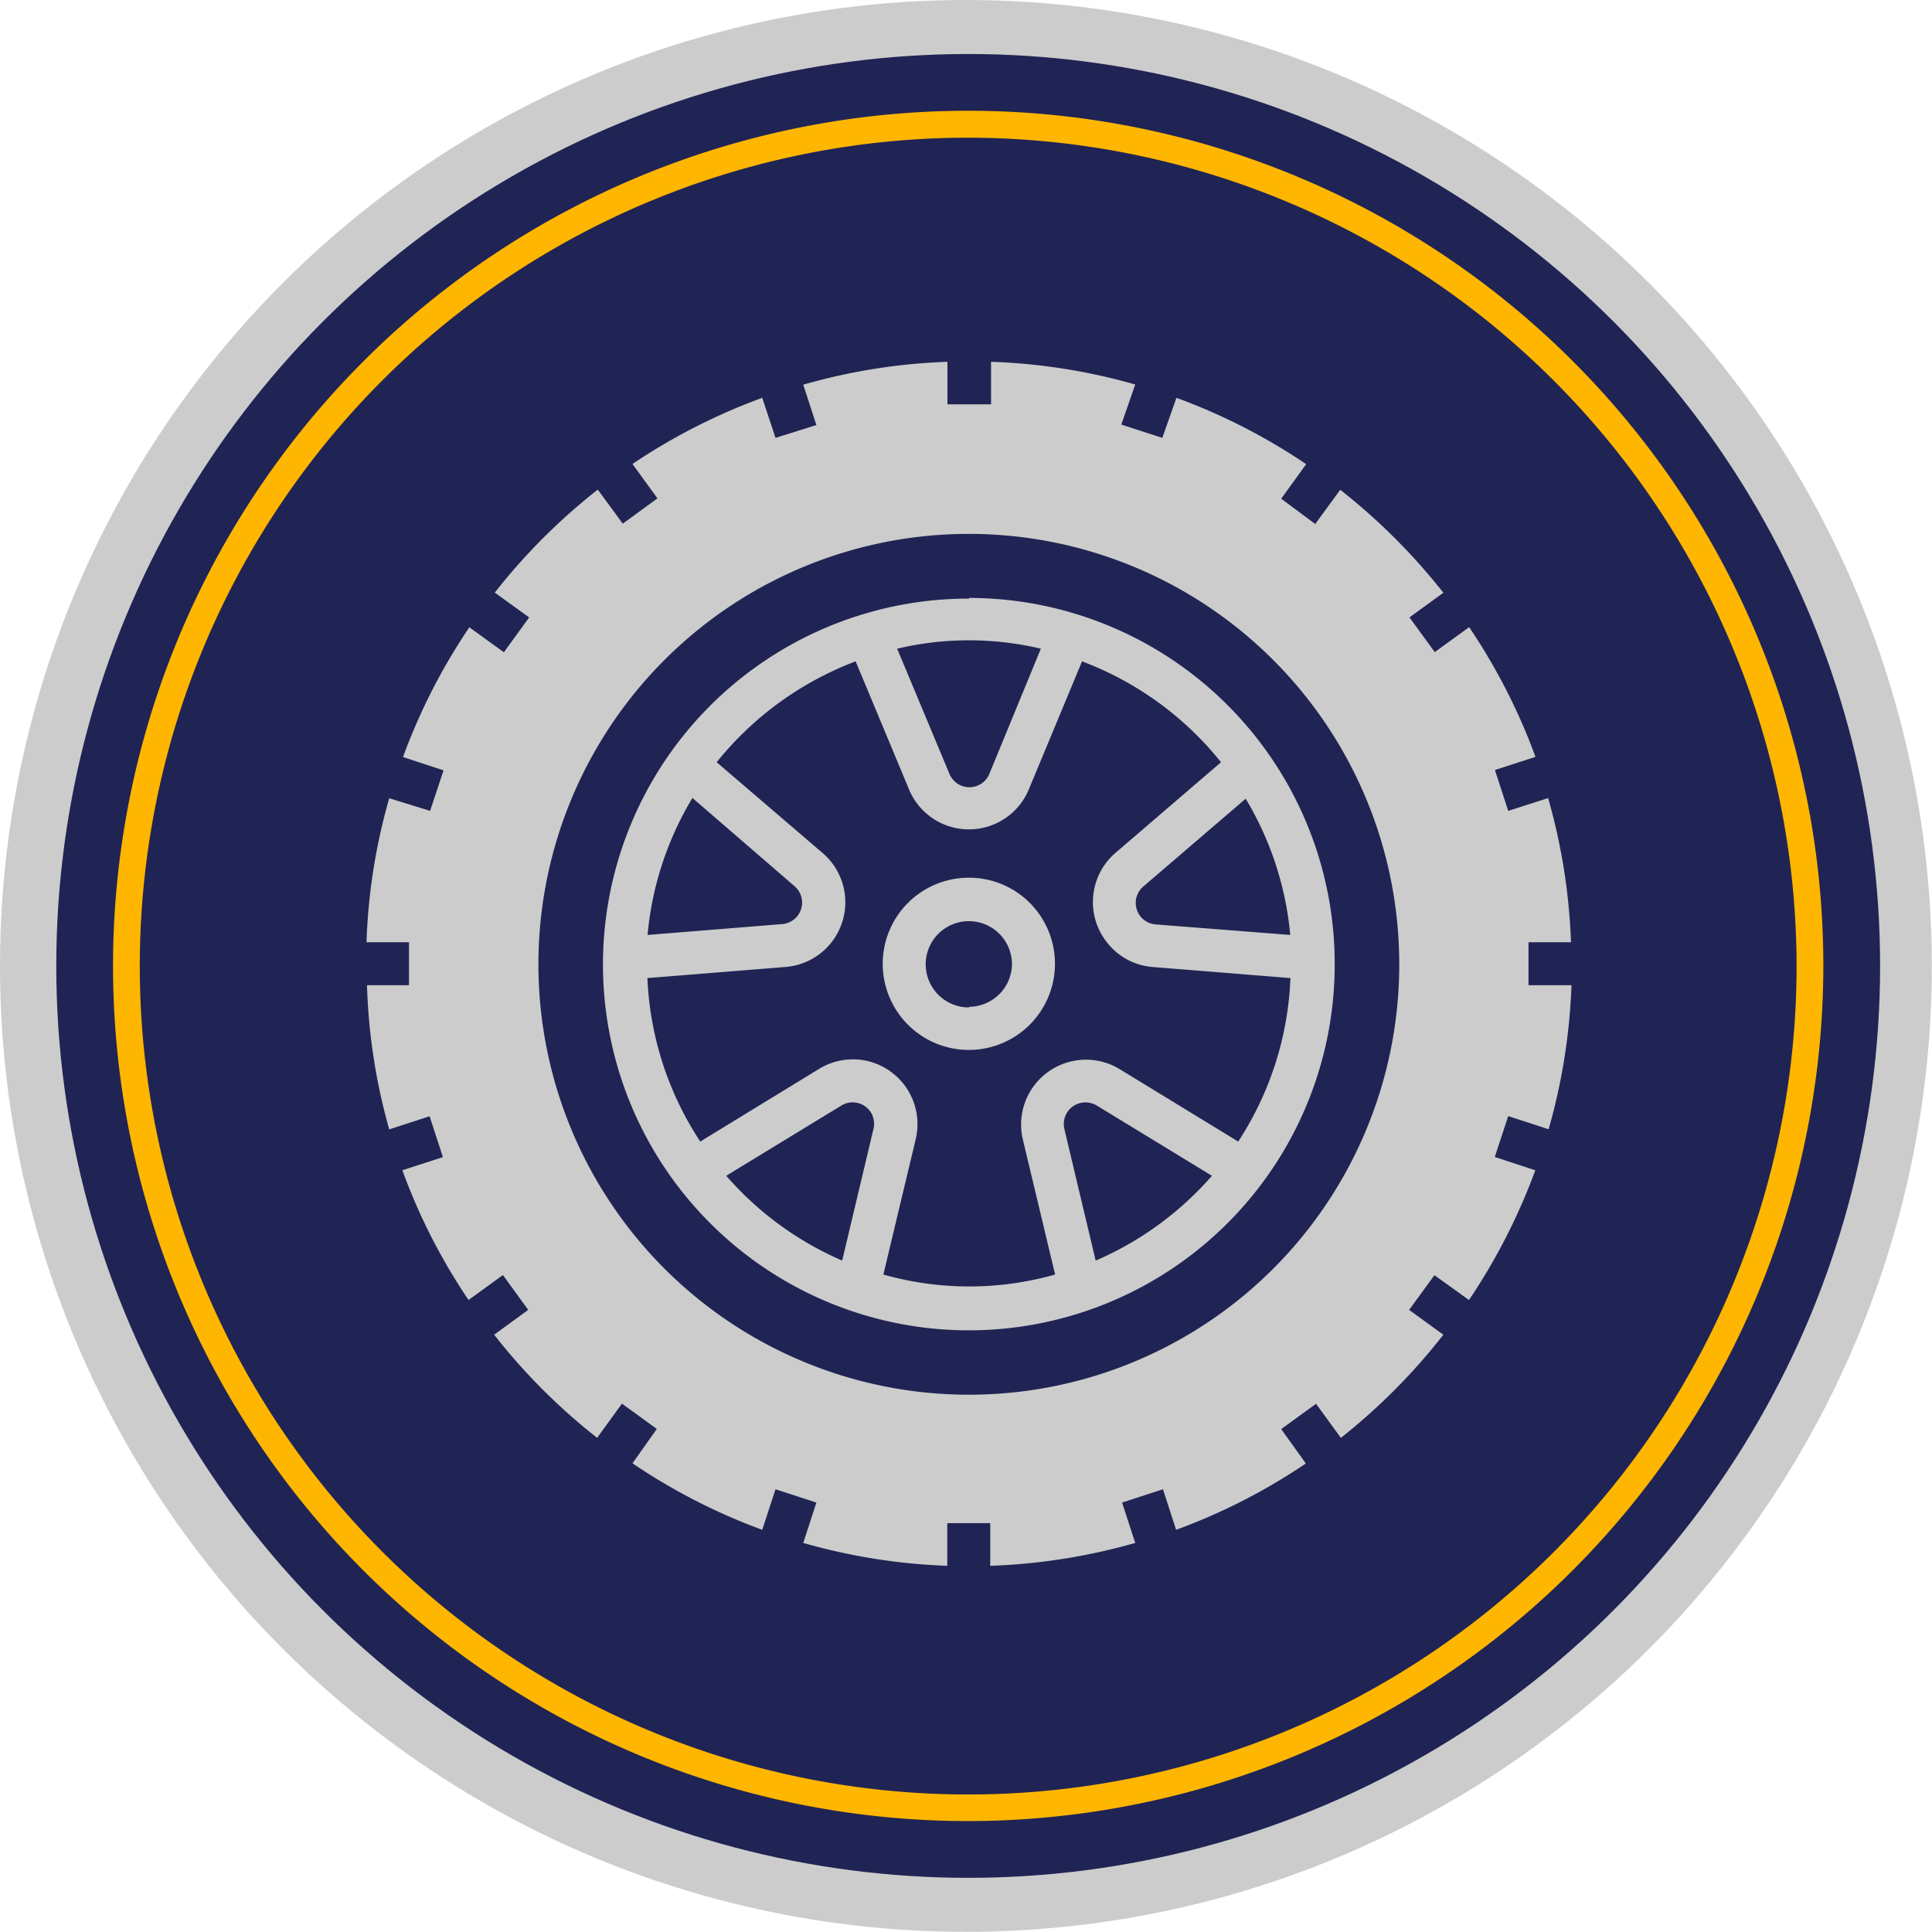
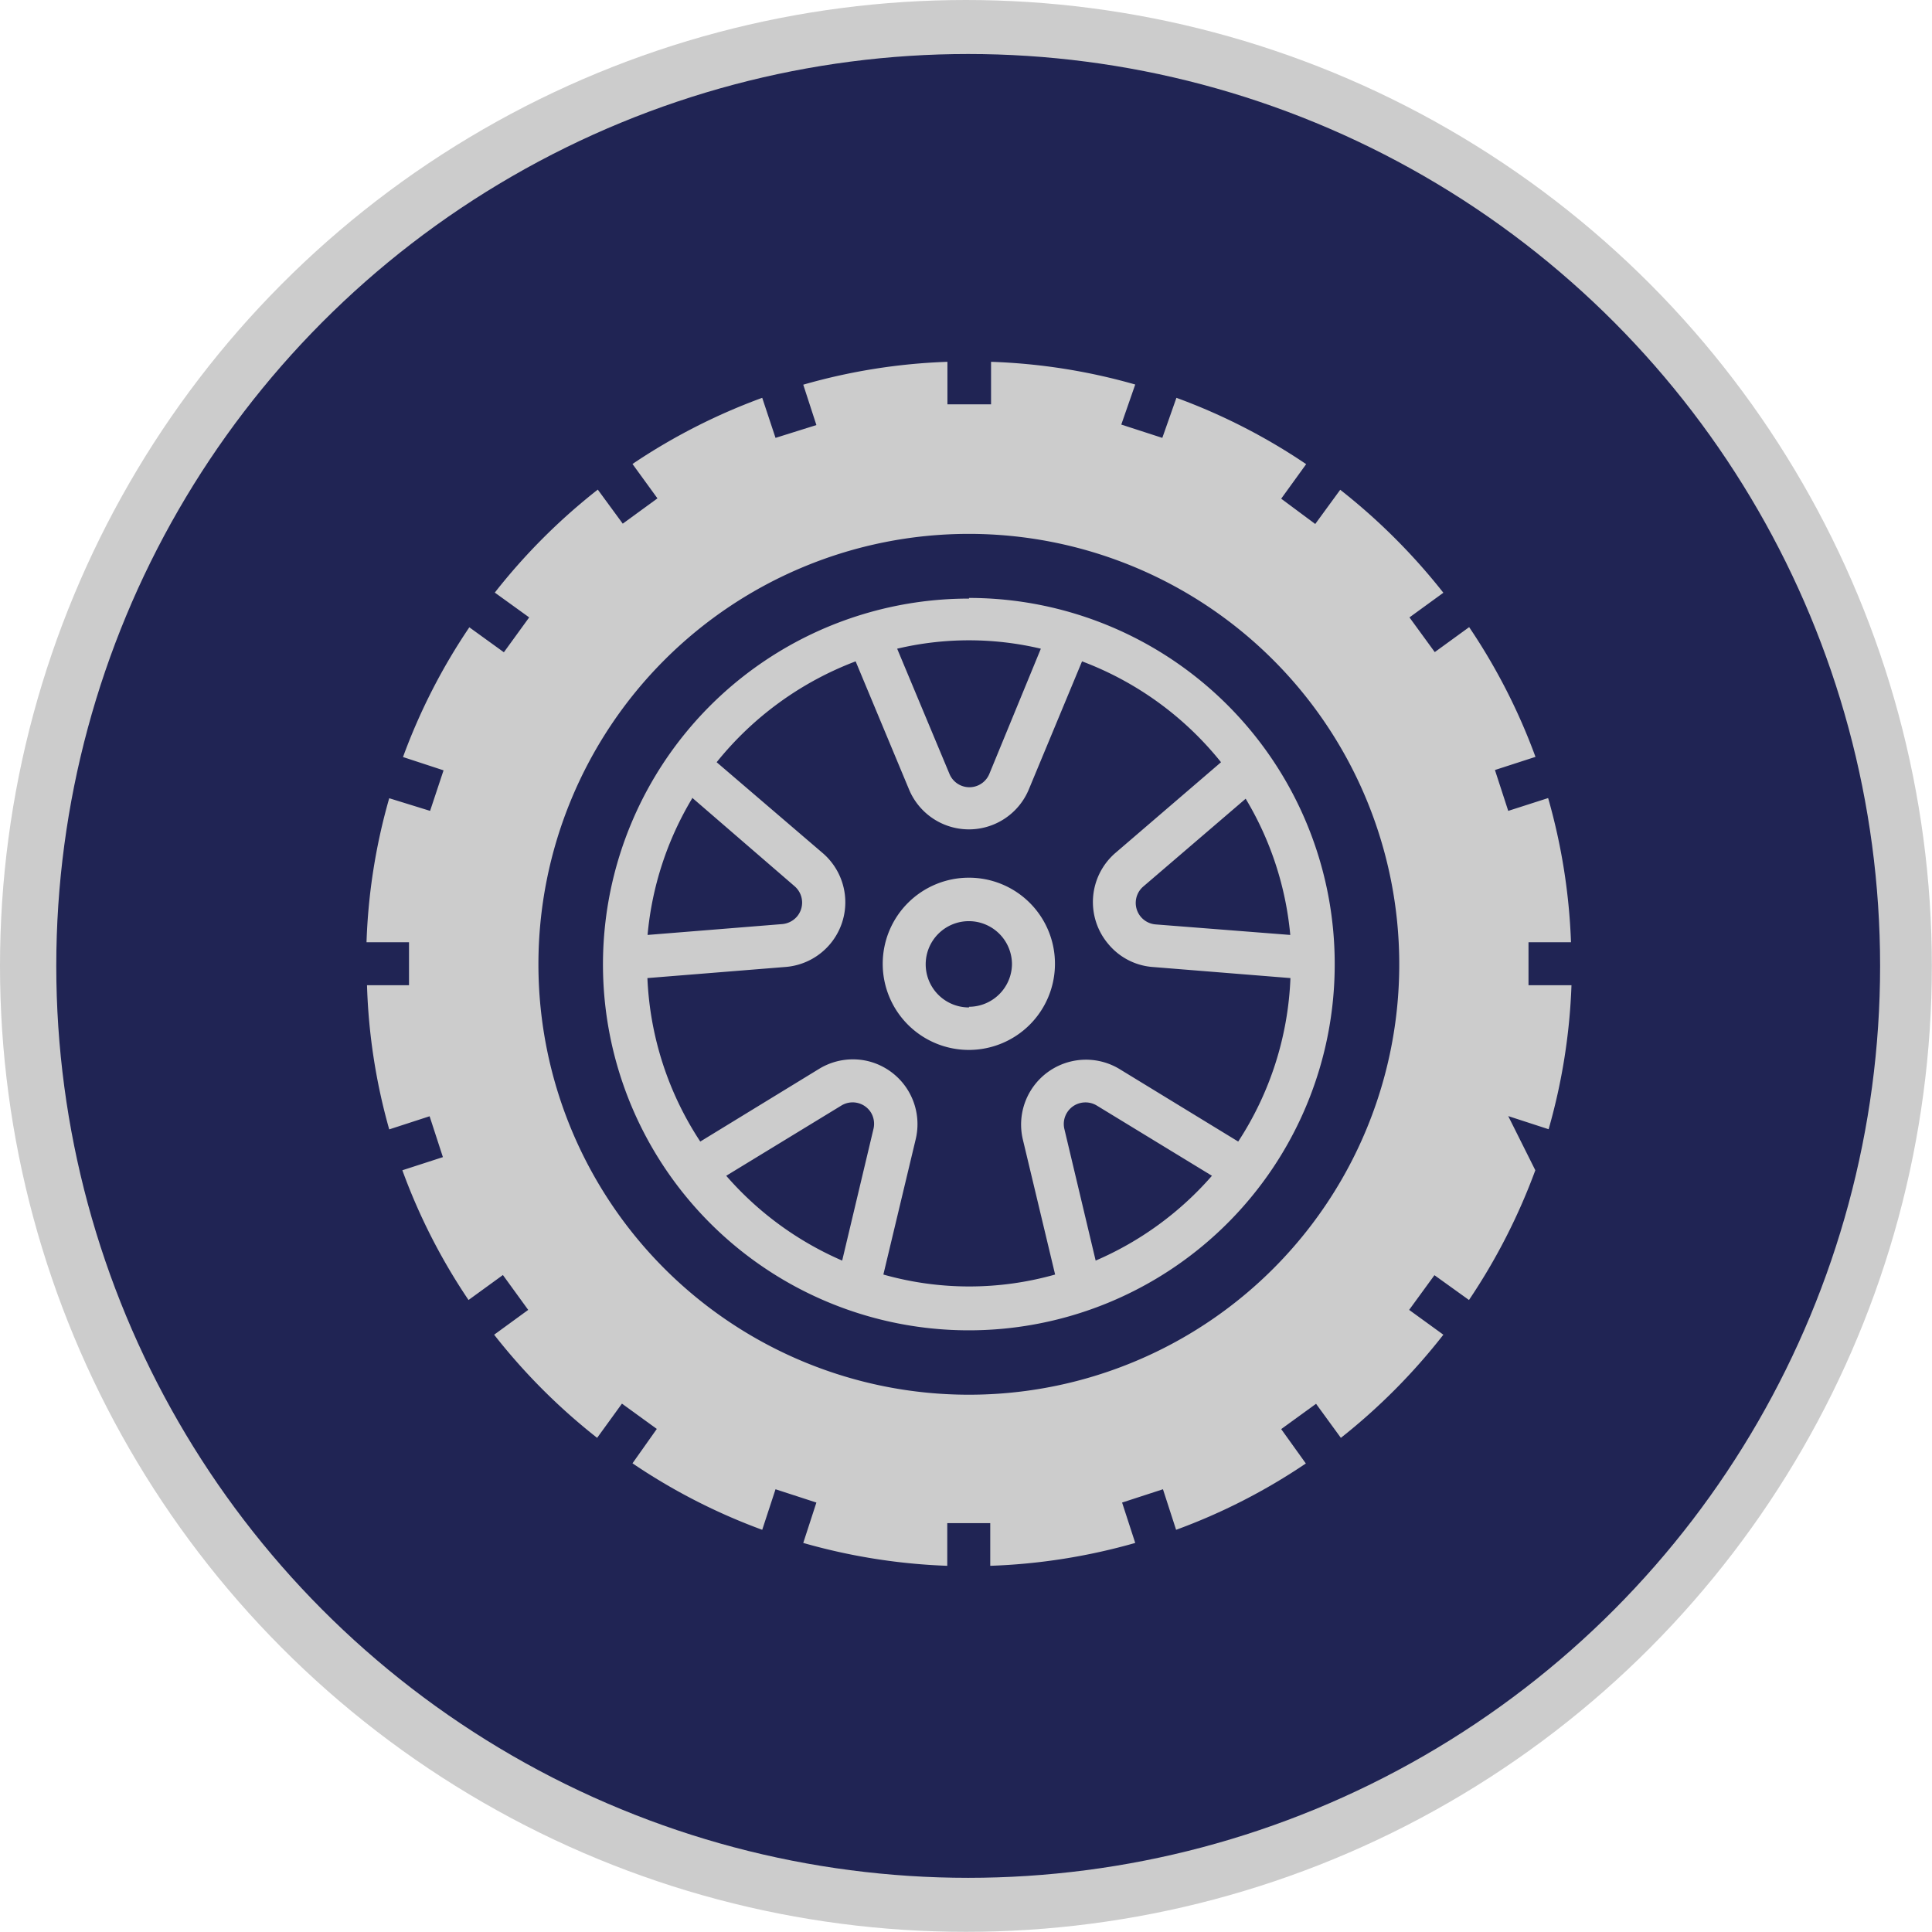
<svg xmlns="http://www.w3.org/2000/svg" viewBox="0 0 119.13 119.13">
  <defs>
    <style>.cls-1{fill:#ccc;}.cls-2{fill:#202454;}.cls-3{fill:#ffb600;}</style>
  </defs>
  <g id="Layer_2" data-name="Layer 2">
    <g id="Layer_1-2" data-name="Layer 1">
      <circle class="cls-1" cx="59.56" cy="59.56" r="59.56" />
      <circle class="cls-2" cx="59.7" cy="59.56" r="56.23" />
-       <path class="cls-3" d="M59.7,112.29a52.73,52.73,0,1,1,52.73-52.73A52.78,52.78,0,0,1,59.7,112.29Zm0-103.8a51.08,51.08,0,1,0,51.08,51.07A51.13,51.13,0,0,0,59.7,8.49Z" />
-       <path class="cls-1" d="M94.25,58.1h2.62a37.14,37.14,0,0,0-1.41-8.89L93,50l-.82-2.52,2.5-.81a37.05,37.05,0,0,0-4.09-8l-2.12,1.54-1.56-2.14L89,36.55a37.83,37.83,0,0,0-6.36-6.35L81.1,32.31,79,30.75l1.54-2.13a36.9,36.9,0,0,0-8-4.09L71.67,27l-2.53-.82L70,23.71a36.71,36.71,0,0,0-8.89-1.4v2.62H58.42V22.31a36.72,36.72,0,0,0-8.89,1.41l.81,2.49L47.82,27,47,24.53a37.09,37.09,0,0,0-8,4.08l1.54,2.12L38.4,32.29l-1.54-2.1a37.41,37.41,0,0,0-6.35,6.35l2.12,1.53-1.56,2.15-2.13-1.54a36.9,36.9,0,0,0-4.09,8l2.5.82L26.52,50,24,49.22a36.55,36.55,0,0,0-1.4,8.88h2.62v2.65H22.63A36.64,36.64,0,0,0,24,69.64l2.49-.81.82,2.52-2.5.81a36.79,36.79,0,0,0,4.08,8l2.12-1.54,1.56,2.15-2.1,1.53a37.46,37.46,0,0,0,6.35,6.36l1.53-2.11,2.15,1.56L39,90.23a36.93,36.93,0,0,0,8,4.1l.82-2.5,2.52.82-.81,2.49a37.06,37.06,0,0,0,8.88,1.41V93.92h2.65v2.63A37.14,37.14,0,0,0,70,95.14l-.81-2.49,2.52-.82.81,2.5a36.9,36.9,0,0,0,8-4.09L79,88.12l2.15-1.56,1.53,2.1A37.47,37.47,0,0,0,89,82.3l-2.11-1.53,1.56-2.14,2.13,1.53a37.51,37.51,0,0,0,4.09-8l-2.5-.82L93,68.82l2.49.81a37.06,37.06,0,0,0,1.41-8.88H94.25ZM59.75,86A26.54,26.54,0,1,1,86.28,59.43,26.53,26.53,0,0,1,59.75,86Zm0-49.09A22.56,22.56,0,1,0,82.3,59.43,22.56,22.56,0,0,0,59.75,36.87ZM64.18,40,61,47.73a1.33,1.33,0,0,1-2.45,0L55.32,40A19.22,19.22,0,0,1,64.18,40Zm-21.5,9.19L49,54.65a1.33,1.33,0,0,1,.14,1.87,1.36,1.36,0,0,1-.9.46l-8.31.67A19.8,19.8,0,0,1,42.68,49.23ZM53.86,69.61l-1.93,8.12a20,20,0,0,1-7.15-5.23h0l7.1-4.33a1.33,1.33,0,0,1,1.83.44A1.35,1.35,0,0,1,53.86,69.61Zm13.7,8.12h0l-1.93-8.12a1.33,1.33,0,0,1,1-1.6,1.35,1.35,0,0,1,1,.16l7.1,4.33A20,20,0,0,1,67.56,77.73Zm8.79-7.34L69,65.9a4,4,0,0,0-5.94,4.32l2,8.37a19.44,19.44,0,0,1-10.59,0h0l2-8.37a4,4,0,0,0-2.95-4.79,4,4,0,0,0-3,.47l-7.34,4.49a19.82,19.82,0,0,1-3.26-10.08l8.57-.69a4,4,0,0,0,2.26-7L44.19,47a20.13,20.13,0,0,1,8.57-6.22l3.31,7.94a4,4,0,0,0,7.35,0l3.3-7.94A20,20,0,0,1,75.29,47l-6.52,5.6a4,4,0,0,0-.43,5.61A3.94,3.94,0,0,0,71,59.62l8.57.69A19.82,19.82,0,0,1,76.35,70.39Zm3.21-12.74L71.25,57a1.33,1.33,0,0,1-.76-2.33l6.32-5.42A19.8,19.8,0,0,1,79.56,57.65ZM59.75,54.12a5.31,5.31,0,1,0,5.3,5.31A5.3,5.3,0,0,0,59.75,54.12Zm0,8a2.66,2.66,0,1,1,2.65-2.65A2.66,2.66,0,0,1,59.75,62.08Z" />
+       <path class="cls-1" d="M94.25,58.1h2.62a37.14,37.14,0,0,0-1.41-8.89L93,50l-.82-2.52,2.5-.81a37.05,37.05,0,0,0-4.09-8l-2.12,1.54-1.56-2.14L89,36.55a37.83,37.83,0,0,0-6.36-6.35L81.1,32.31,79,30.75l1.54-2.13a36.9,36.9,0,0,0-8-4.09L71.67,27l-2.53-.82L70,23.71a36.71,36.71,0,0,0-8.89-1.4v2.62H58.42V22.31a36.72,36.72,0,0,0-8.89,1.41l.81,2.49L47.82,27,47,24.53a37.09,37.09,0,0,0-8,4.08l1.54,2.12L38.4,32.29l-1.54-2.1a37.41,37.41,0,0,0-6.35,6.35l2.12,1.53-1.56,2.15-2.13-1.54a36.9,36.9,0,0,0-4.09,8l2.5.82L26.52,50,24,49.22a36.55,36.55,0,0,0-1.4,8.88h2.62v2.65H22.63A36.64,36.64,0,0,0,24,69.64l2.49-.81.82,2.52-2.5.81a36.79,36.79,0,0,0,4.08,8l2.12-1.54,1.56,2.15-2.1,1.53a37.46,37.46,0,0,0,6.35,6.36l1.53-2.11,2.15,1.56L39,90.23a36.93,36.93,0,0,0,8,4.1l.82-2.5,2.52.82-.81,2.49a37.06,37.06,0,0,0,8.88,1.41V93.92h2.65v2.63A37.14,37.14,0,0,0,70,95.14l-.81-2.49,2.52-.82.81,2.5a36.9,36.9,0,0,0,8-4.09L79,88.12l2.15-1.56,1.53,2.1A37.47,37.47,0,0,0,89,82.3l-2.11-1.53,1.56-2.14,2.13,1.53a37.51,37.51,0,0,0,4.09-8L93,68.82l2.49.81a37.06,37.06,0,0,0,1.41-8.88H94.25ZM59.75,86A26.54,26.54,0,1,1,86.28,59.43,26.53,26.53,0,0,1,59.75,86Zm0-49.09A22.56,22.56,0,1,0,82.3,59.43,22.56,22.56,0,0,0,59.75,36.87ZM64.18,40,61,47.73a1.33,1.33,0,0,1-2.45,0L55.32,40A19.22,19.22,0,0,1,64.18,40Zm-21.5,9.19L49,54.65a1.33,1.33,0,0,1,.14,1.87,1.36,1.36,0,0,1-.9.46l-8.31.67A19.8,19.8,0,0,1,42.68,49.23ZM53.86,69.61l-1.93,8.12a20,20,0,0,1-7.15-5.23h0l7.1-4.33a1.33,1.33,0,0,1,1.83.44A1.35,1.35,0,0,1,53.86,69.61Zm13.7,8.12h0l-1.93-8.12a1.33,1.33,0,0,1,1-1.6,1.35,1.35,0,0,1,1,.16l7.1,4.33A20,20,0,0,1,67.56,77.73Zm8.79-7.34L69,65.9a4,4,0,0,0-5.94,4.32l2,8.37a19.44,19.44,0,0,1-10.59,0h0l2-8.37a4,4,0,0,0-2.95-4.79,4,4,0,0,0-3,.47l-7.34,4.49a19.82,19.82,0,0,1-3.26-10.08l8.57-.69a4,4,0,0,0,2.26-7L44.19,47a20.13,20.13,0,0,1,8.57-6.22l3.31,7.94a4,4,0,0,0,7.35,0l3.3-7.94A20,20,0,0,1,75.29,47l-6.52,5.6a4,4,0,0,0-.43,5.61A3.94,3.94,0,0,0,71,59.62l8.57.69A19.82,19.82,0,0,1,76.35,70.39Zm3.21-12.74L71.25,57a1.33,1.33,0,0,1-.76-2.33l6.32-5.42A19.8,19.8,0,0,1,79.56,57.65ZM59.75,54.12a5.31,5.31,0,1,0,5.3,5.31A5.3,5.3,0,0,0,59.75,54.12Zm0,8a2.66,2.66,0,1,1,2.65-2.65A2.66,2.66,0,0,1,59.75,62.08Z" />
    </g>
  </g>
</svg>